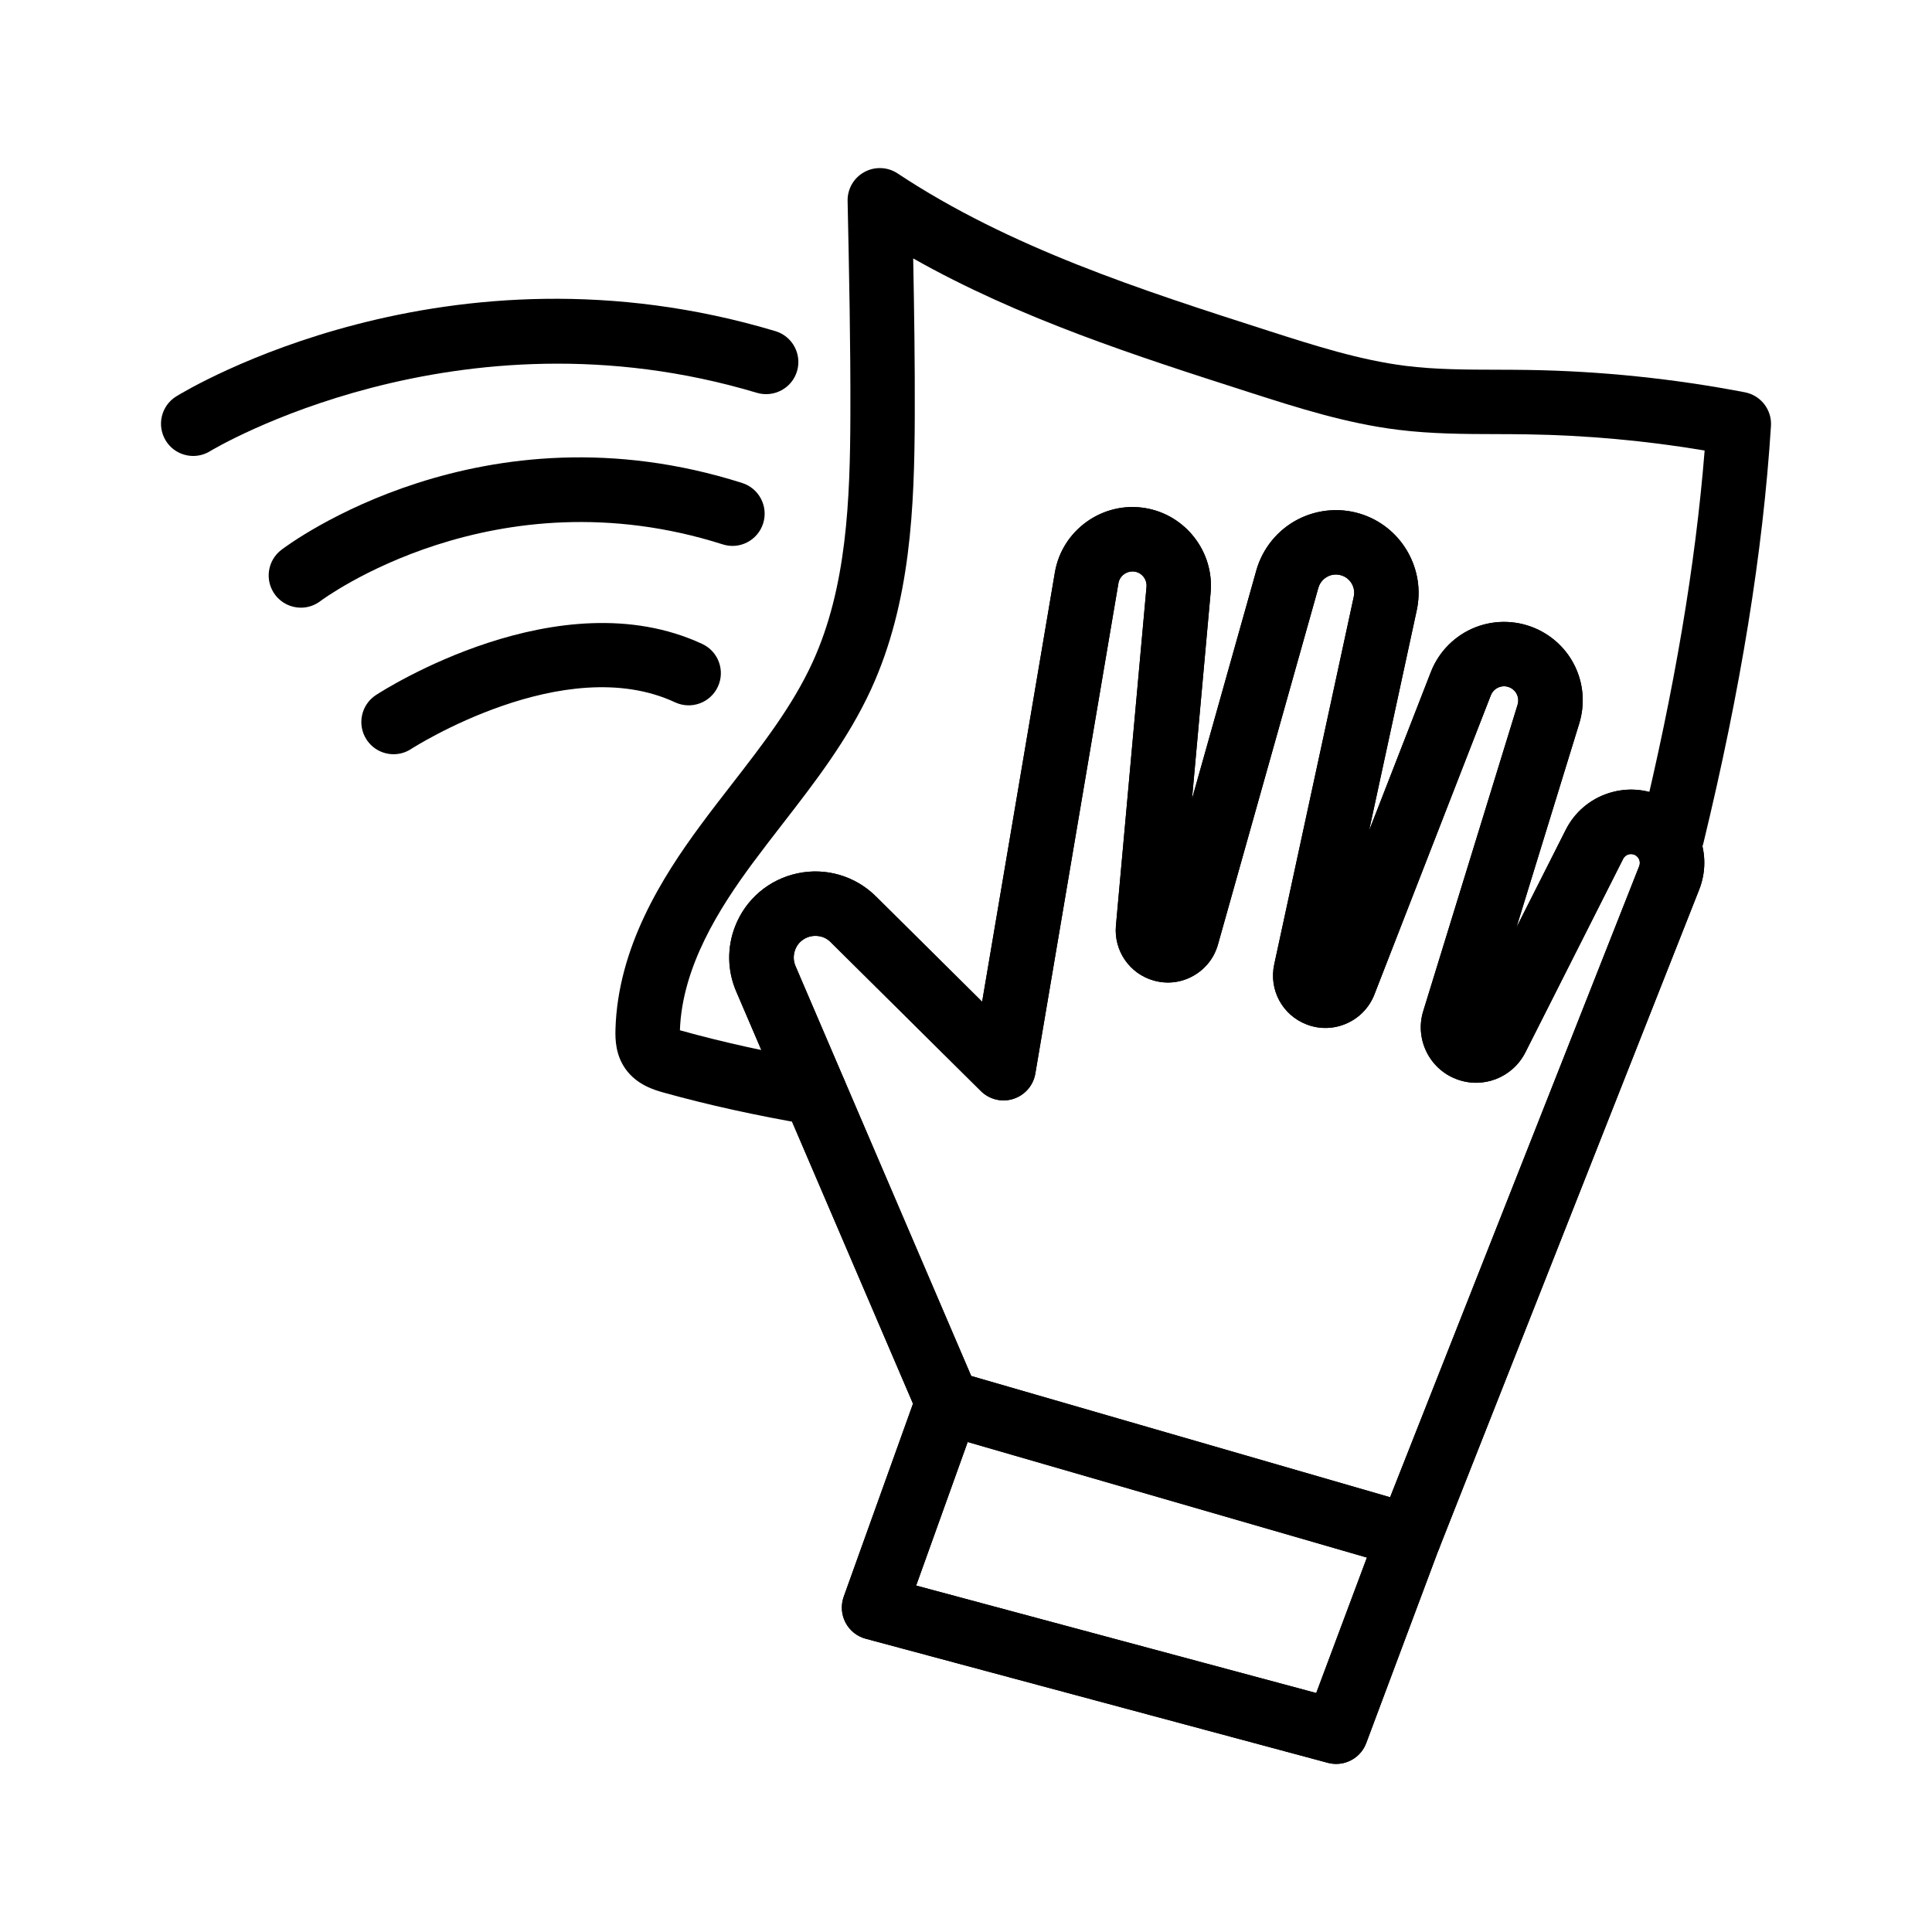
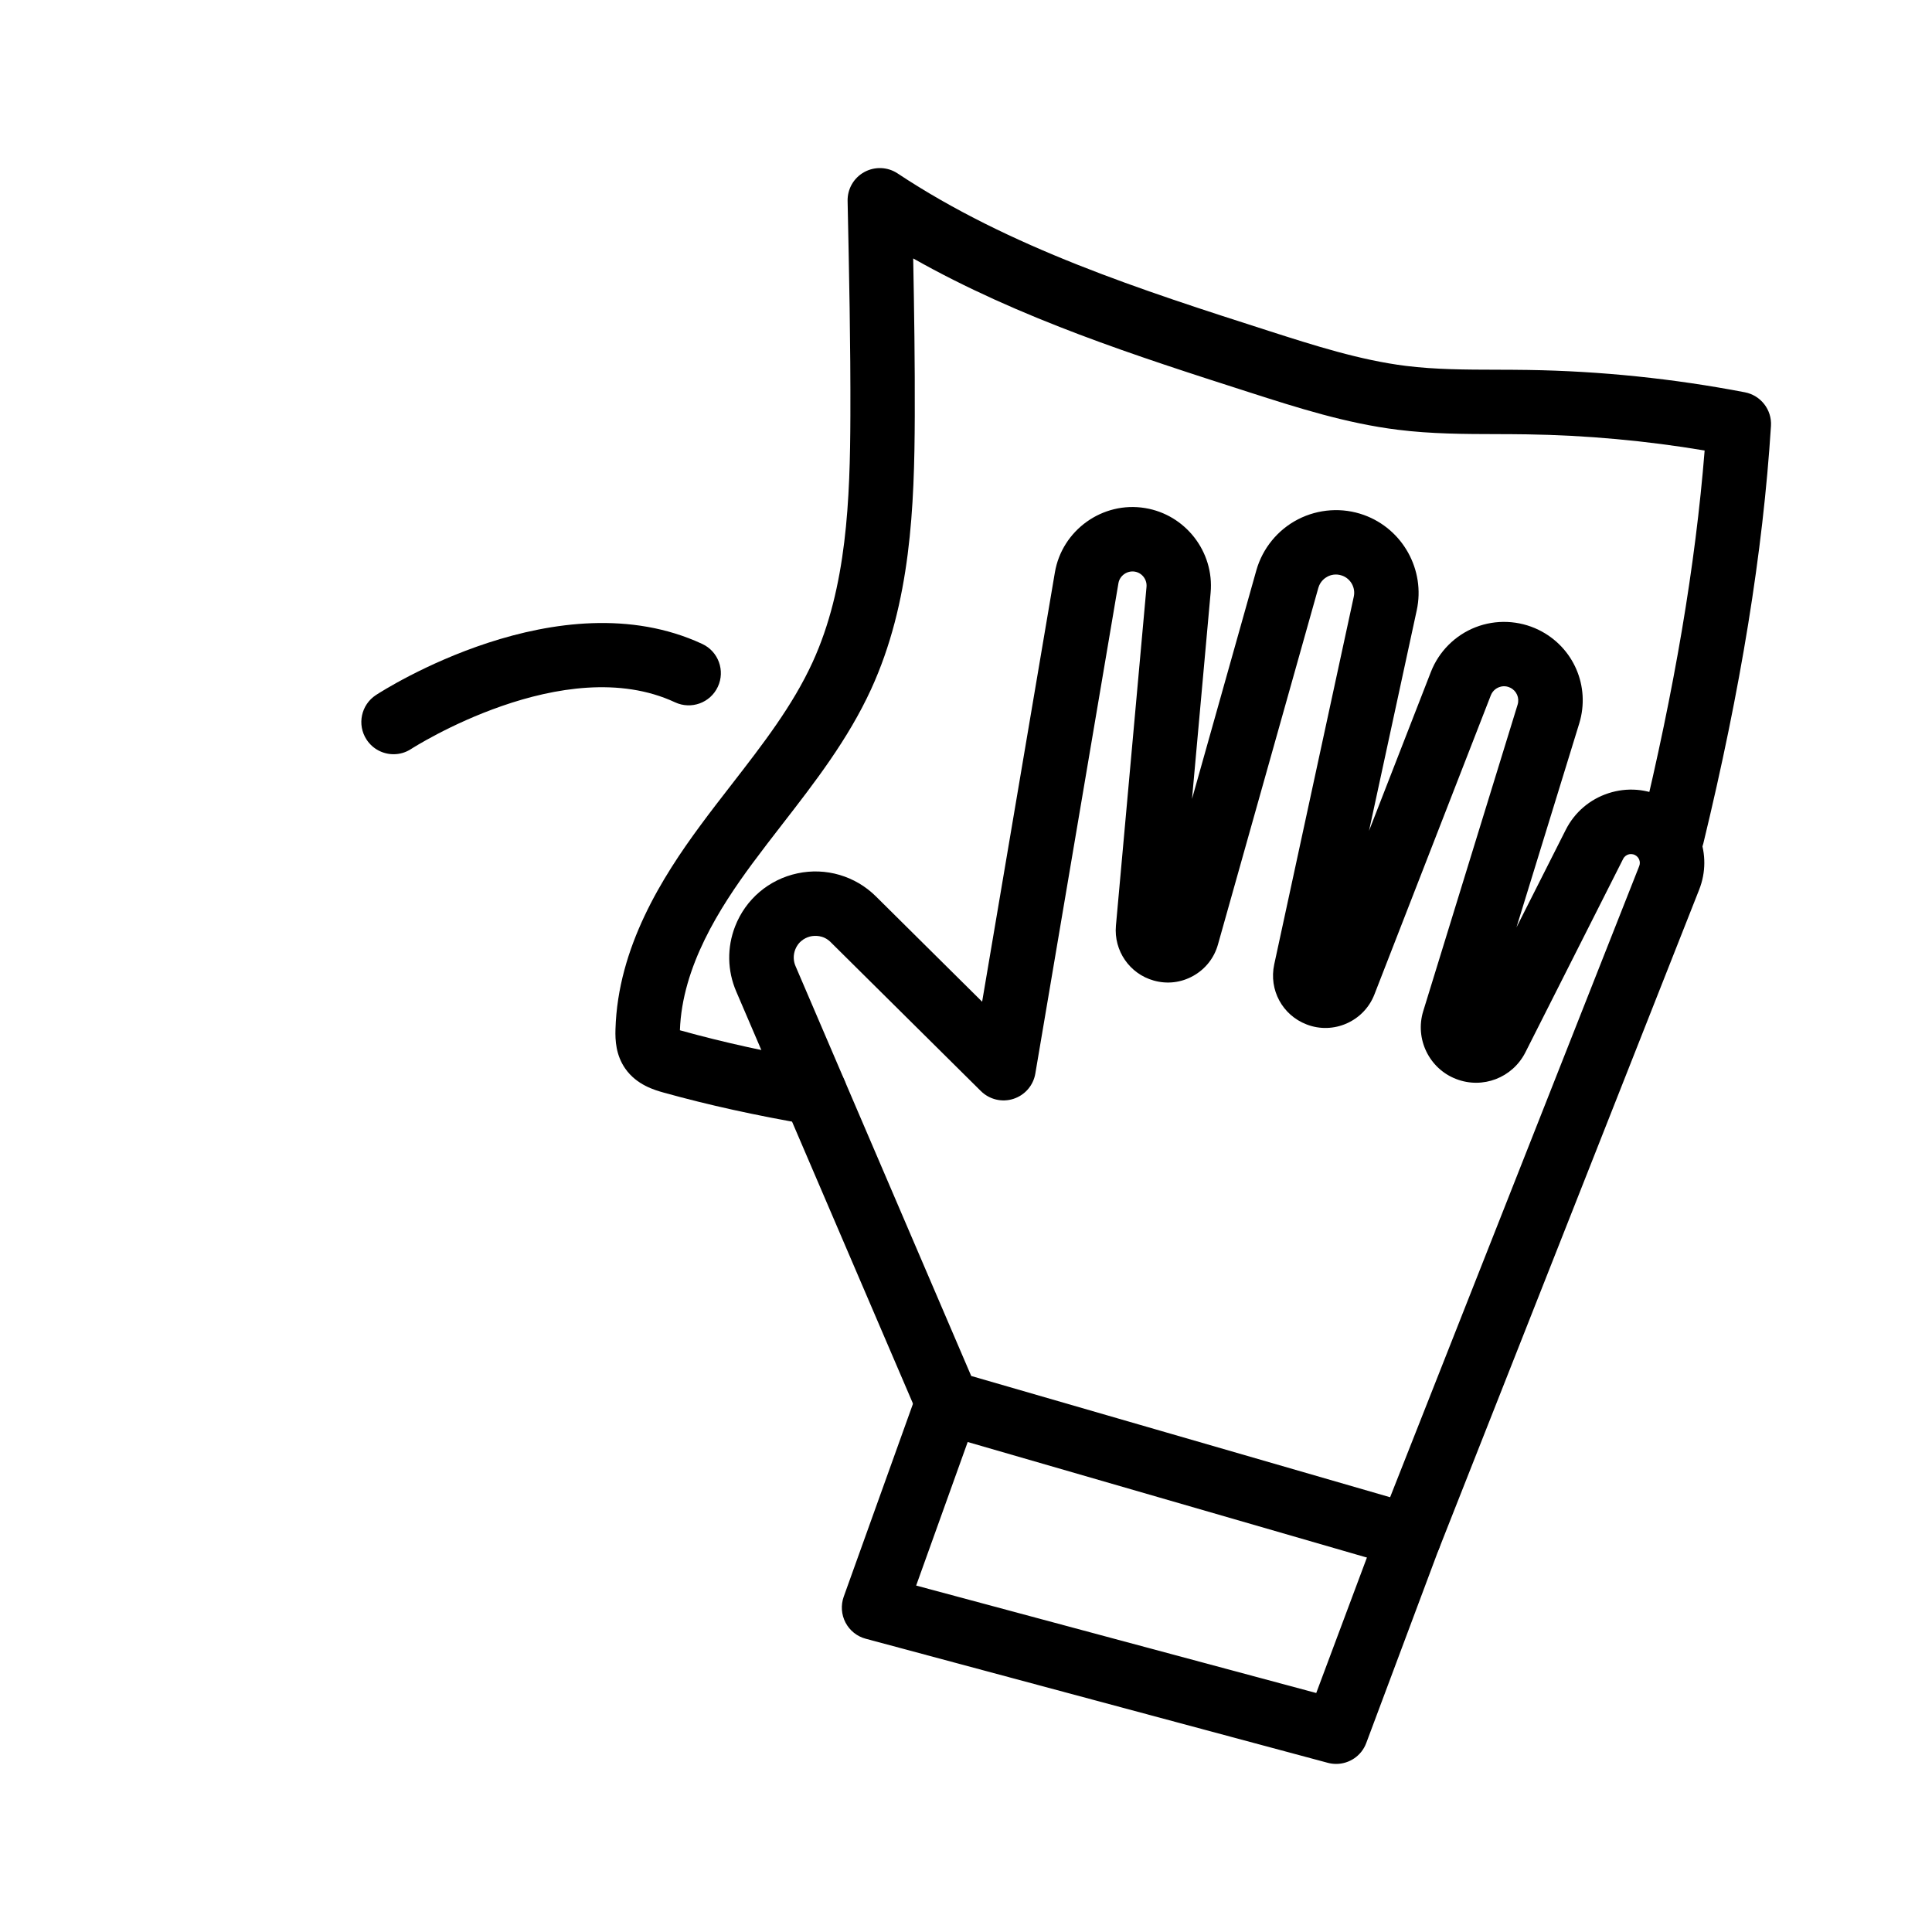
<svg xmlns="http://www.w3.org/2000/svg" fill="#000000" version="1.1" x="0px" y="0px" viewBox="0 0 60 60" style="enable-background:new 0 0 60 60;" xml:space="preserve">
  <g>
    <g>
      <path d="M25.305,34.943c-0.056,0-0.113-0.005-0.17-0.015    c-1.651-0.283-3.131-0.609-4.523-0.996c-0.274-0.077-0.839-0.235-1.195-0.747    c-0.29-0.418-0.314-0.873-0.303-1.223c0.075-2.544,1.45-4.72,2.639-6.33    c0.314-0.427,0.641-0.847,0.967-1.268c0.976-1.259,1.896-2.447,2.515-3.797    c1.066-2.327,1.165-5.06,1.174-7.659c0.008-2.219-0.04-4.48-0.086-6.667    c-0.008-0.372,0.191-0.718,0.518-0.897c0.326-0.179,0.725-0.164,1.035,0.042    c3.481,2.308,7.578,3.623,11.54,4.895c1.388,0.445,2.823,0.905,4.245,1.082    c0.92,0.114,1.851,0.117,2.835,0.119c0.319,0.001,0.64,0.002,0.958,0.007    c2.256,0.035,4.522,0.269,6.735,0.694c0.495,0.096,0.842,0.544,0.81,1.046    c-0.25,3.925-0.938,8.166-2.101,12.967c-0.129,0.537-0.671,0.869-1.207,0.736    c-0.537-0.13-0.866-0.67-0.736-1.207c1.048-4.325,1.699-8.174,1.984-11.734    c-1.82-0.305-3.672-0.474-5.516-0.502c-0.311-0.005-0.621-0.006-0.933-0.007    c-1.002-0.002-2.037-0.005-3.077-0.135c-1.606-0.199-3.133-0.688-4.609-1.162    c-3.518-1.129-7.139-2.292-10.444-4.159c0.031,1.619,0.055,3.263,0.049,4.891    c-0.01,2.818-0.123,5.795-1.355,8.485c-0.715,1.559-1.751,2.896-2.753,4.188    c-0.316,0.408-0.632,0.816-0.938,1.23c-1.011,1.37-2.179,3.194-2.248,5.176    c0.015,0.004,0.027,0.008,0.036,0.01c1.324,0.368,2.739,0.68,4.323,0.952    c0.545,0.094,0.91,0.61,0.816,1.154C26.206,34.599,25.784,34.943,25.305,34.943z" />
    </g>
+     <g>
+       </g>
+     <g>
+       </g>
    <g>
      <path d="M43.766,48.711c-0.092,0-0.186-0.013-0.278-0.039l-14.337-4.15    c-0.287-0.084-0.522-0.292-0.641-0.566l-5.646-13.165    c-0.278-0.647-0.29-1.366-0.034-2.023c0.327-0.842,1.051-1.457,1.935-1.645    c0.878-0.189,1.795,0.078,2.438,0.716l3.298,3.27l2.259-13.33    c0.223-1.318,1.484-2.217,2.8-2.001c1.257,0.205,2.152,1.359,2.037,2.629    l-0.578,6.404l1.997-7.096c0.193-0.685,0.666-1.264,1.298-1.588    c0.631-0.324,1.376-0.374,2.042-0.134c1.208,0.434,1.914,1.707,1.642,2.961    l-1.482,6.849l1.921-4.934c0.247-0.635,0.752-1.141,1.386-1.389    c0.635-0.248,1.349-0.217,1.96,0.081c1.085,0.531,1.615,1.755,1.261,2.909    l-1.949,6.331l1.53-3.029c0.275-0.545,0.747-0.949,1.328-1.138    c0.581-0.188,1.198-0.139,1.743,0.143c1.042,0.537,1.503,1.766,1.072,2.855    l-8.07,20.446C44.543,48.468,44.168,48.711,43.766,48.711z M30.162,42.732    l13.009,3.766L50.907,26.898c0.052-0.131-0.004-0.279-0.13-0.344    c-0.083-0.041-0.161-0.033-0.209-0.017c-0.05,0.016-0.117,0.053-0.16,0.137    l-3.036,6.009c-0.401,0.79-1.327,1.146-2.151,0.826    c-0.836-0.321-1.286-1.246-1.022-2.105l2.932-9.521    c0.064-0.208-0.031-0.43-0.228-0.525c-0.15-0.075-0.286-0.042-0.354-0.015    c-0.066,0.026-0.188,0.094-0.25,0.25l-3.616,9.292    c-0.325,0.835-1.271,1.253-2.104,0.93c-0.753-0.289-1.177-1.073-1.007-1.864    l2.471-11.422c0.061-0.277-0.096-0.558-0.362-0.653    c-0.202-0.072-0.37-0.014-0.451,0.029c-0.082,0.042-0.229,0.145-0.288,0.352    l-3.117,11.075c-0.116,0.415-0.388,0.761-0.765,0.973    c-0.379,0.213-0.813,0.265-1.232,0.146c-0.747-0.21-1.241-0.925-1.172-1.702    l0.95-10.523c0.021-0.229-0.14-0.438-0.366-0.474    c-0.233-0.037-0.466,0.122-0.506,0.359l-2.581,15.23    c-0.062,0.368-0.325,0.671-0.681,0.785c-0.354,0.115-0.744,0.021-1.01-0.242    l-4.666-4.626c-0.232-0.231-0.508-0.2-0.613-0.18    c-0.106,0.022-0.368,0.108-0.487,0.414c-0.063,0.163-0.061,0.349,0.009,0.509    L30.162,42.732z" />
    </g>
    <g>
      <path d="M41.496,54.78c-0.086,0-0.173-0.011-0.26-0.034L26.884,50.892    c-0.27-0.072-0.497-0.255-0.626-0.502c-0.13-0.248-0.149-0.539-0.056-0.802    l2.285-6.365c0.187-0.521,0.76-0.79,1.279-0.604s0.79,0.76,0.604,1.279    l-1.918,5.343l12.425,3.337l1.952-5.218c0.194-0.517,0.771-0.777,1.287-0.586    c0.518,0.193,0.779,0.77,0.586,1.287l-2.271,6.068    C42.283,54.529,41.904,54.78,41.496,54.78z" />
    </g>
    <g>
-       <path d="M43.766,48.711c-0.092,0-0.186-0.013-0.278-0.039l-14.337-4.15    c-0.287-0.084-0.522-0.292-0.641-0.566l-5.646-13.165    c-0.278-0.647-0.29-1.366-0.034-2.023c0.327-0.842,1.051-1.457,1.935-1.645    c0.878-0.189,1.795,0.078,2.438,0.716l3.298,3.27l2.259-13.33    c0.223-1.318,1.484-2.217,2.8-2.001c1.257,0.205,2.152,1.359,2.037,2.629    l-0.578,6.404l1.997-7.096c0.193-0.685,0.666-1.264,1.298-1.588    c0.631-0.324,1.376-0.374,2.042-0.134c1.208,0.434,1.914,1.707,1.642,2.961    l-1.482,6.849l1.921-4.934c0.247-0.635,0.752-1.141,1.386-1.389    c0.635-0.248,1.349-0.217,1.96,0.081c1.085,0.531,1.615,1.755,1.261,2.909    l-1.949,6.331l1.53-3.029c0.275-0.545,0.747-0.949,1.328-1.138    c0.581-0.188,1.198-0.139,1.743,0.143c1.042,0.537,1.503,1.766,1.072,2.855    l-8.07,20.446C44.543,48.468,44.168,48.711,43.766,48.711z M30.162,42.732    l13.009,3.766L50.907,26.898c0.052-0.131-0.004-0.279-0.13-0.344    c-0.083-0.041-0.161-0.033-0.209-0.017c-0.05,0.016-0.117,0.053-0.16,0.137    l-3.036,6.009c-0.401,0.79-1.327,1.146-2.151,0.826    c-0.836-0.321-1.286-1.246-1.022-2.105l2.932-9.521    c0.064-0.208-0.031-0.43-0.228-0.525c-0.15-0.075-0.286-0.042-0.354-0.015    c-0.066,0.026-0.188,0.094-0.25,0.25l-3.616,9.292    c-0.325,0.835-1.271,1.253-2.104,0.93c-0.753-0.289-1.177-1.073-1.007-1.864    l2.471-11.422c0.061-0.277-0.096-0.558-0.362-0.653    c-0.202-0.072-0.37-0.014-0.451,0.029c-0.082,0.042-0.229,0.145-0.288,0.352    l-3.117,11.075c-0.116,0.415-0.388,0.761-0.765,0.973    c-0.379,0.213-0.813,0.265-1.232,0.146c-0.747-0.21-1.241-0.925-1.172-1.702    l0.95-10.523c0.021-0.229-0.14-0.438-0.366-0.474    c-0.233-0.037-0.466,0.122-0.506,0.359l-2.581,15.23    c-0.062,0.368-0.325,0.671-0.681,0.785c-0.354,0.115-0.744,0.021-1.01-0.242    l-4.666-4.626c-0.232-0.231-0.508-0.2-0.613-0.18    c-0.106,0.022-0.368,0.108-0.487,0.414c-0.063,0.163-0.061,0.349,0.009,0.509    L30.162,42.732z" />
-     </g>
+       </g>
    <g>
-       <path d="M41.496,54.78c-0.086,0-0.173-0.011-0.26-0.034L26.884,50.892    c-0.27-0.072-0.497-0.255-0.626-0.502c-0.13-0.248-0.149-0.539-0.056-0.802    l2.285-6.365c0.187-0.521,0.76-0.79,1.279-0.604s0.79,0.76,0.604,1.279    l-1.918,5.343l12.425,3.337l1.952-5.218c0.194-0.517,0.771-0.777,1.287-0.586    c0.518,0.193,0.779,0.77,0.586,1.287l-2.271,6.068    C42.283,54.529,41.904,54.78,41.496,54.78z" />
-     </g>
-     <g>
-       <path d="M6.002,14.16c-0.336,0-0.664-0.168-0.853-0.475    c-0.289-0.47-0.145-1.085,0.325-1.375c0.339-0.209,8.405-5.084,18.607-2.026    c0.529,0.159,0.829,0.716,0.671,1.245c-0.158,0.528-0.715,0.826-1.245,0.671    c-9.321-2.795-16.908,1.765-16.983,1.812C6.361,14.112,6.18,14.16,6.002,14.16z" />
-     </g>
-     <g>
-       <path d="M9.345,18.872c-0.302,0-0.6-0.136-0.797-0.395    c-0.334-0.439-0.249-1.066,0.19-1.401c0.25-0.191,6.233-4.646,14.312-2.076    c0.526,0.168,0.817,0.73,0.65,1.256c-0.168,0.527-0.73,0.819-1.256,0.65    c-7.102-2.261-12.441,1.721-12.495,1.762C9.769,18.805,9.556,18.872,9.345,18.872    z" />
-     </g>
+       </g>
    <g>
      <path d="M12.223,23.423c-0.327,0-0.647-0.16-0.839-0.454    c-0.302-0.463-0.171-1.082,0.292-1.384c0.229-0.15,5.693-3.653,10.134-1.586    c0.5,0.233,0.717,0.828,0.483,1.329c-0.233,0.5-0.827,0.717-1.329,0.483    c-3.44-1.603-8.149,1.419-8.196,1.449C12.599,23.371,12.411,23.423,12.223,23.423z    " />
    </g>
  </g>
</svg>